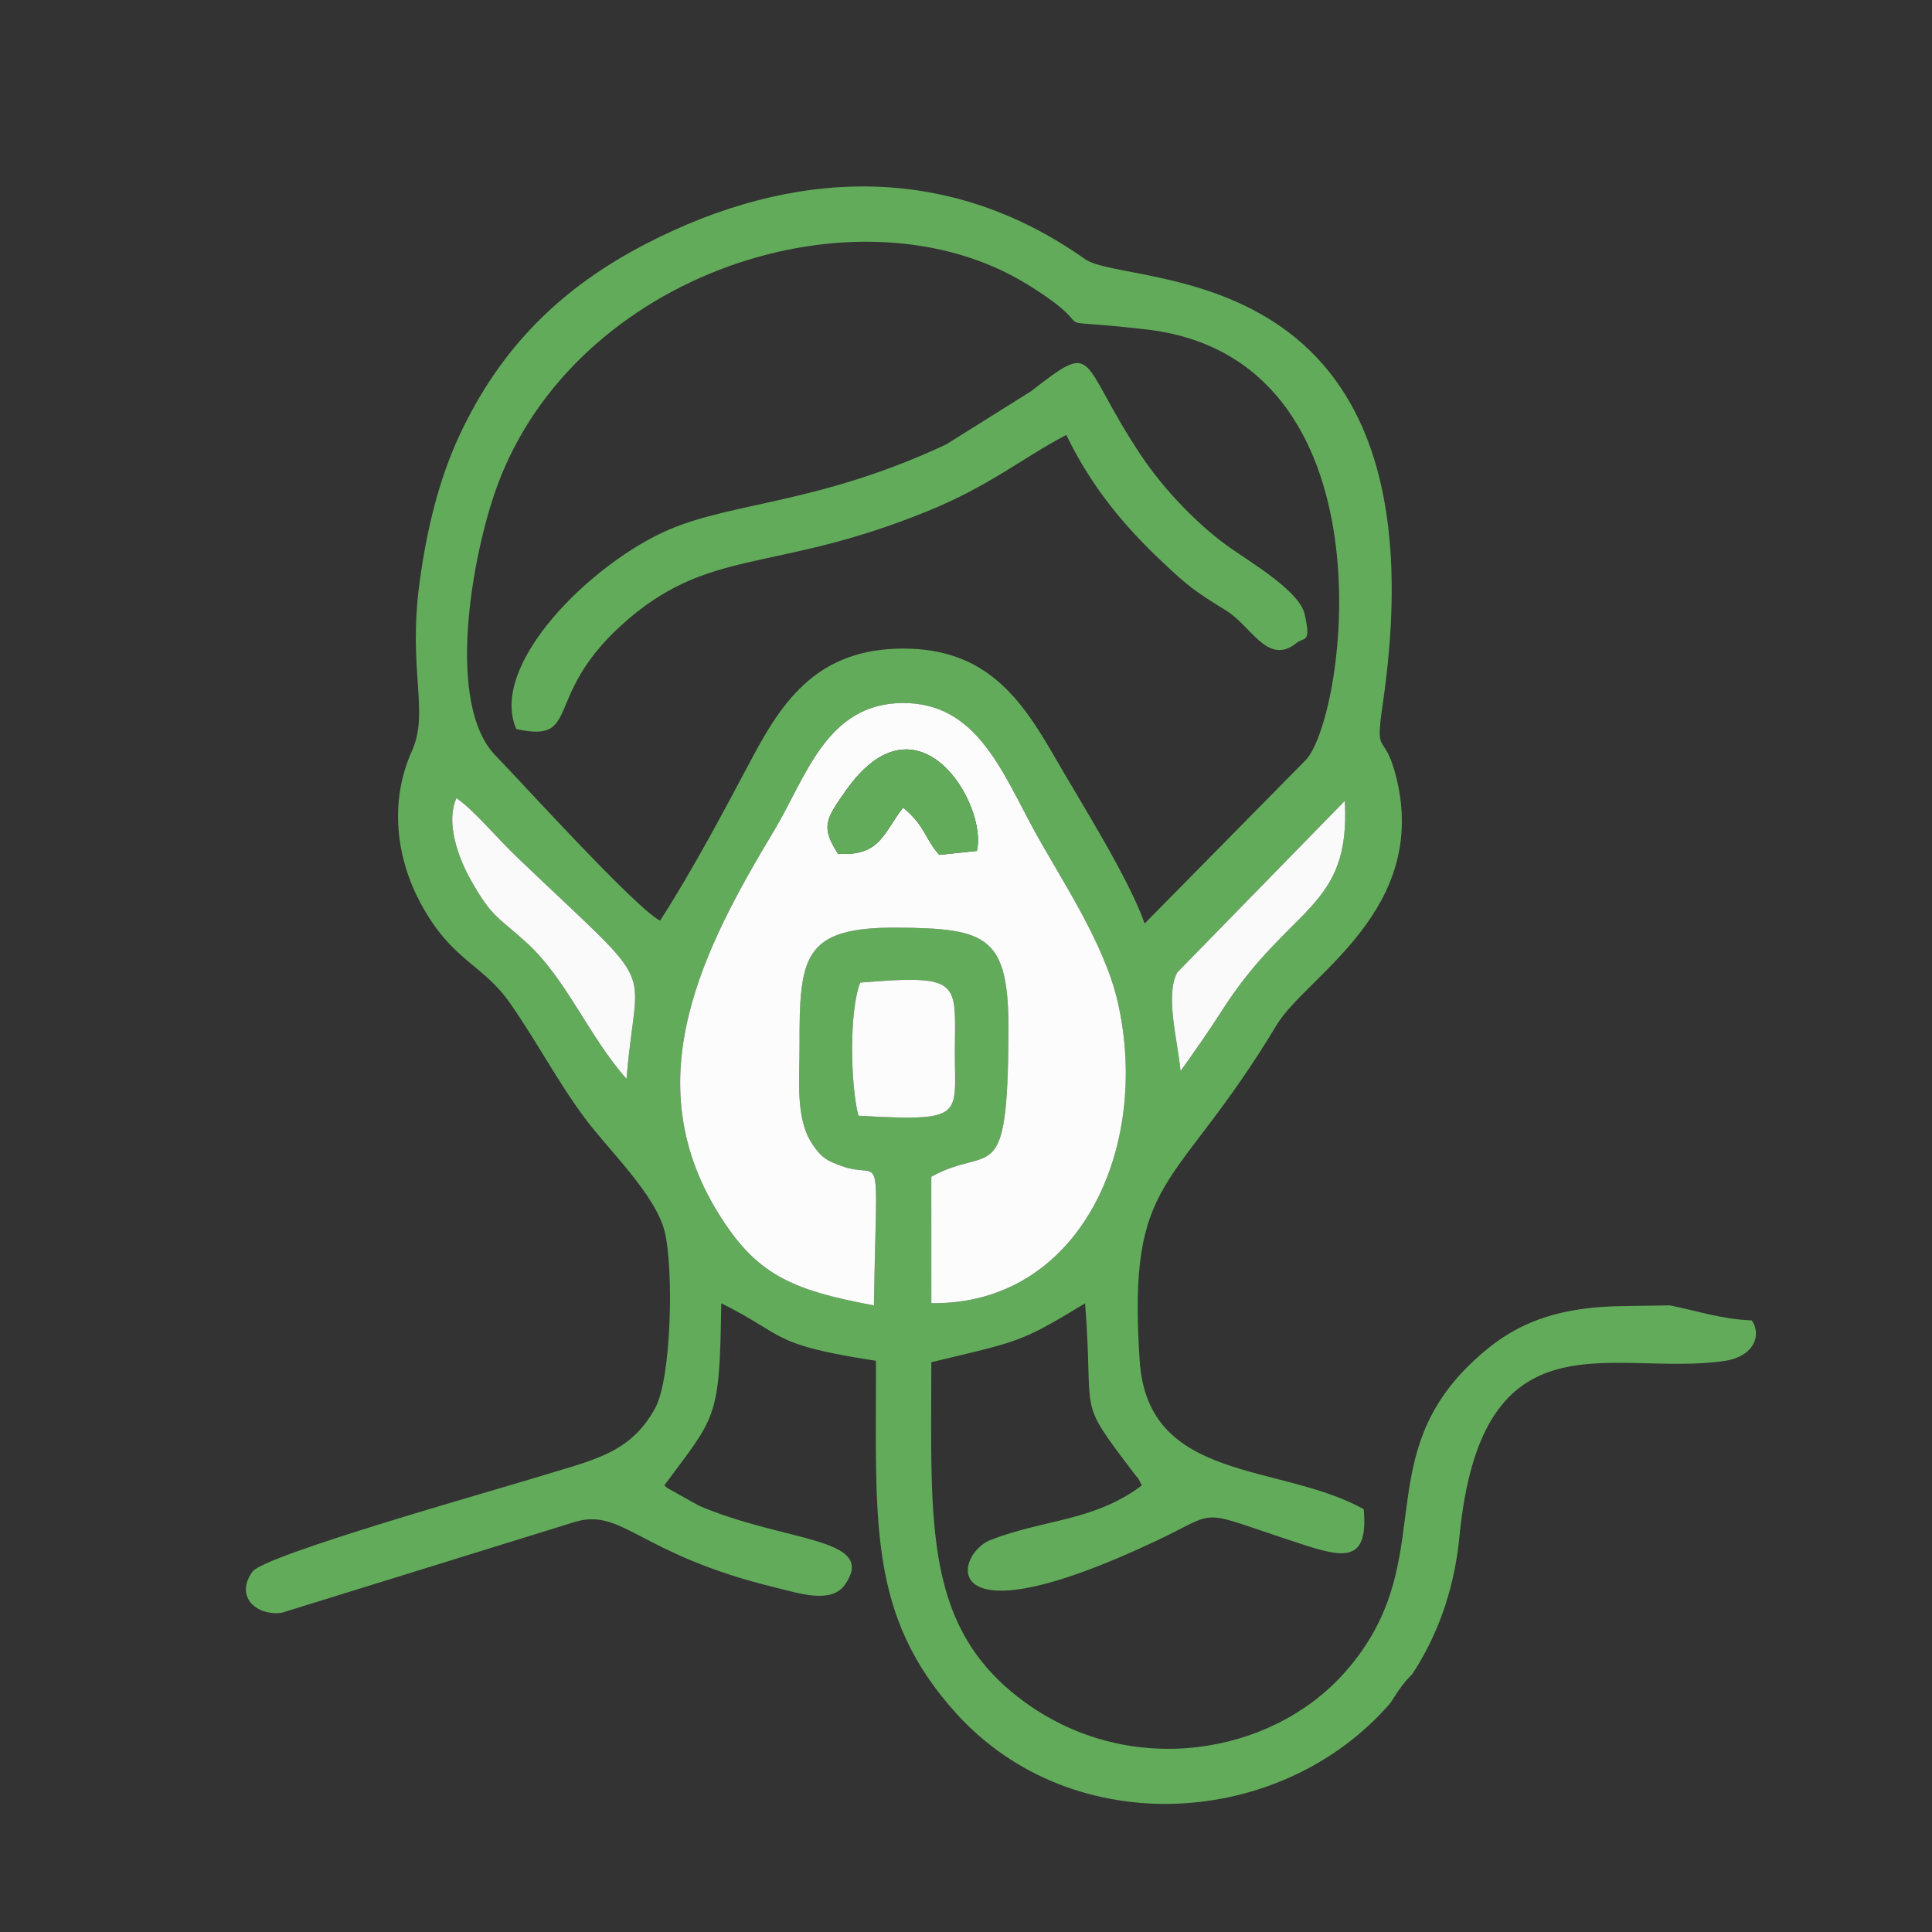
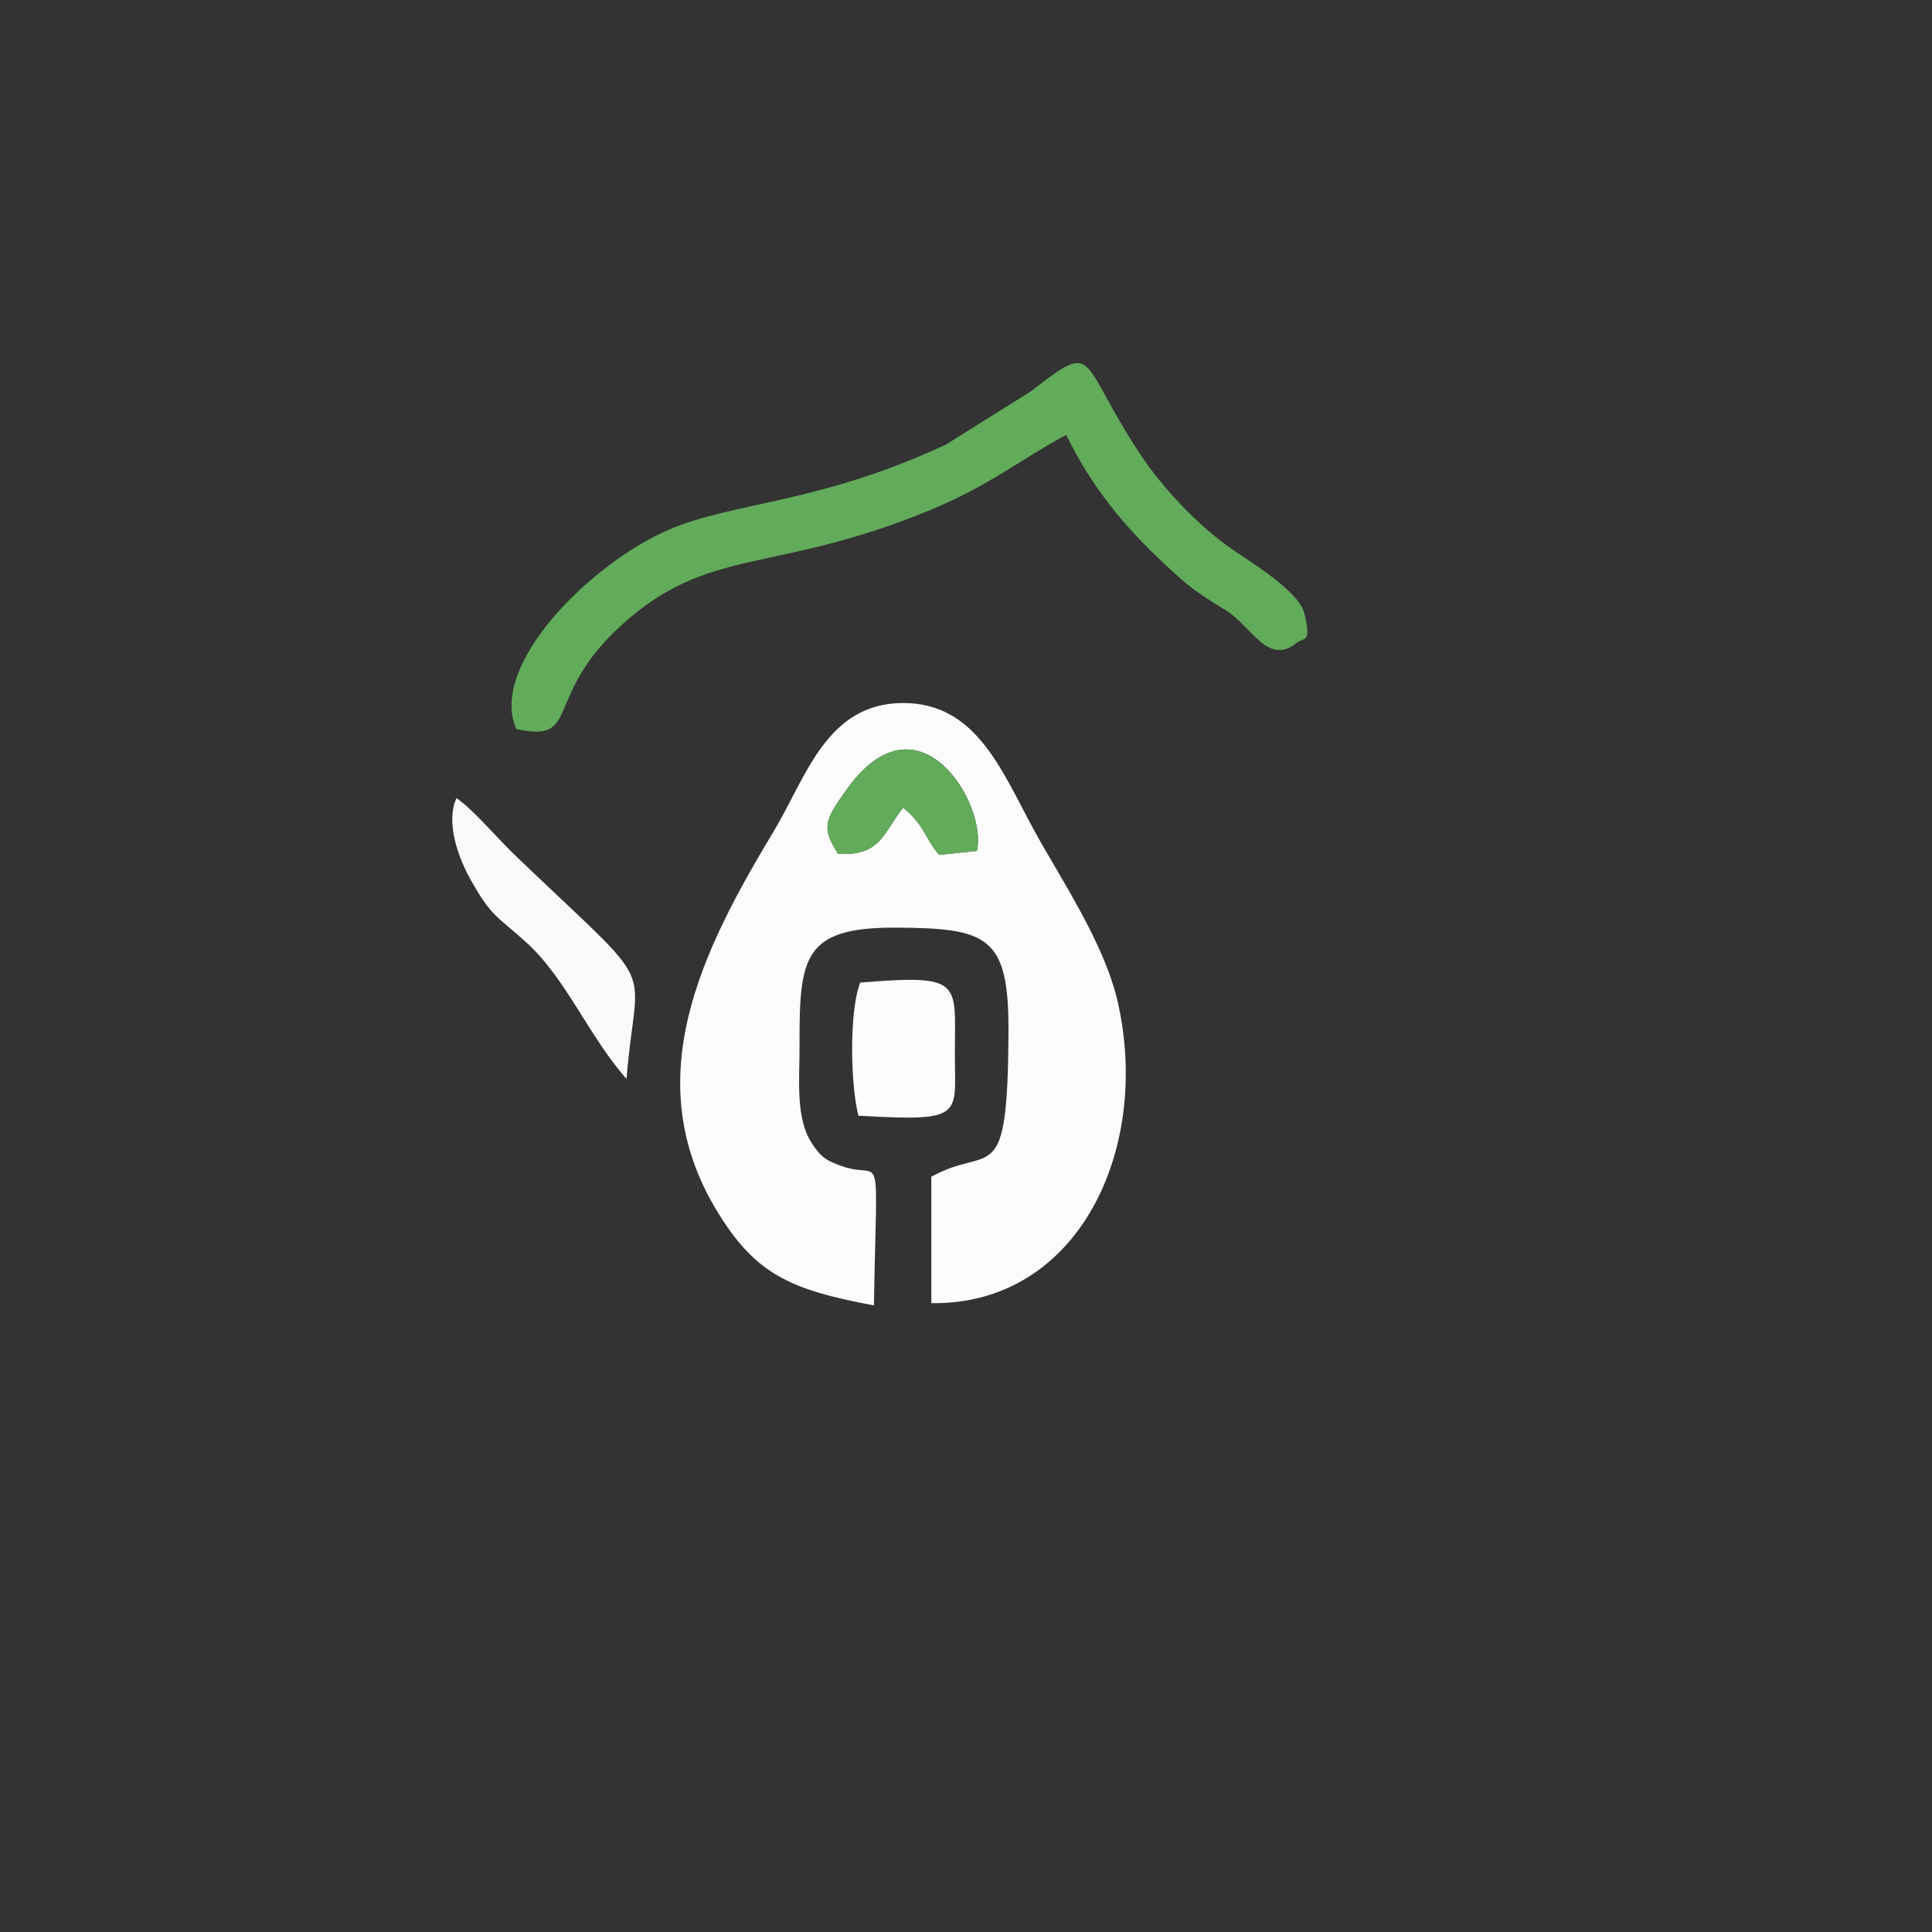
<svg xmlns="http://www.w3.org/2000/svg" xml:space="preserve" width="33.5mm" height="33.5mm" version="1.1" style="shape-rendering:geometricPrecision; text-rendering:geometricPrecision; image-rendering:optimizeQuality; fill-rule:evenodd; clip-rule:evenodd" viewBox="0 0 3350 3350">
  <rect x="0" y="0" width="3350" height="3350" fill="#333333" stroke="none" />
  <defs>
    <style type="text/css">
   
    .fil0 {fill:#62AB5A}
    .fil2 {fill:#FAFAFA}
    .fil1 {fill:#FCFCFC}
   
  </style>
  </defs>
  <g id="Слой_x0020_1">
    <g id="_967241696">
-       <path class="fil0" d="M1488.41 1934.55c-13.69,-53.08 -16.29,-181 3.15,-230.8 178.18,-14.49 164.49,-1.58 164.14,120.36 -0.32,111.11 19.68,121.16 -167.29,110.44zm1407.07 328.92c49.78,9.97 88.41,23.88 142.1,26.06 17.33,25.55 4.02,62.72 -47.64,70.31 -193.14,28.36 -420.83,-92.73 -459.37,304.86 -8.09,83.45 -32.8,156.36 -69.36,218.2 -5.12,6.86 -10.24,13.7 -15.48,20.37 5.24,-6.67 10.36,-13.51 15.48,-20.37 -4.09,6.91 -8.3,13.71 -12.67,20.34l-0.04 0.04 -0.79 0.76 -0.03 0.03 -1.12 1.11c-1.02,1.02 -2.01,2.03 -2.98,3.04 -4.23,4.44 -7.95,8.83 -11.33,13.2l8.76 -13.2 4.71 -4.94 -4.71 4.94 4.71 -4.94 -4.71 4.94 -8.76 13.2c-8.25,10.65 -14.51,21.13 -21.45,31.65 -188.79,218.35 -549.87,240.43 -751.52,19.2 -156.08,-171.23 -139.83,-335.61 -140.38,-612.72 -185.21,-28.31 -154.91,-43.47 -268.32,-99.76 -2.62,203.47 -9.14,194.4 -98.79,315.96 2.32,1.94 5.58,4.32 7.26,5.48l52.88 29.53c149.96,64.26 310.4,54.27 253.32,136.82 -23.76,34.37 -80.68,14.83 -121.14,5 -240.37,-58.34 -264.6,-140.83 -350.92,-112.5l-504.75 156.42c-44.16,5.7 -81.89,-28.56 -50.56,-71.44 20.96,-28.7 417.39,-140.25 488.86,-162.35 101.24,-31.29 165.54,-41.1 209.29,-121.09 28.63,-52.34 32.25,-243.46 16.38,-306.61 -16.02,-63.78 -98.21,-142.48 -136.41,-193.65 -49.58,-66.42 -80.69,-128.16 -130.31,-200.1 -48.97,-71 -101.14,-73.26 -155.93,-174.3 -42.55,-78.47 -55.29,-176.14 -15.67,-264.37 31.13,-69.3 -7.6,-139.45 13.73,-294.94 12.01,-87.47 32.34,-173.51 67.51,-249.76 72,-156.11 179.46,-260.23 325.8,-335.69 251.77,-129.84 520.05,-142.79 760.2,27.08 74.41,52.64 631.27,-16.29 516.28,771.6 -13.97,95.79 2.22,44.22 22.82,124.38 59.79,232.71 -155.74,347.25 -206.42,431.48 -178.04,295.91 -259.51,254.73 -237.85,582.79 14.02,212.35 243.25,176.52 388.45,257.22 8.22,91.03 -32.34,85.04 -103.93,61.86 -192.59,-62.34 -139.14,-61.87 -257.08,-6.25 -384.54,181.35 -349.1,22.57 -286.2,-2.03 93.1,-36.41 178.1,-31.71 262.52,-94.58 -10.85,-21.1 -1.09,-4.55 -14.63,-22.42 -100.6,-132.76 -67.77,-89.88 -83.77,-293.43 -113.26,68.79 -114.23,65.48 -266.62,102.14 0,280.71 -15.17,462.88 165.18,591.64 182.65,130.39 422.19,88.22 547.53,-49.16 171.69,-188.19 46.32,-363.97 217.12,-534.63 69.39,-69.34 142.55,-104.33 273.98,-105.23 14.87,-0.1 44.72,-0.9 76.77,-1.19zm-1380.12 0.05c-145.2,-27.11 -205.18,-54 -271.57,-162.77 -140.39,-230.02 -25.23,-454.84 98.43,-660.43 55.26,-91.87 90.58,-221.05 223.63,-221.32 126.43,-0.25 170.33,116.01 226.34,219.02 46.01,84.64 122.24,195.76 145.86,299.1 58.08,254.08 -67.15,526 -323.17,522.49l-0.03 -219.18c103.33,-57.33 132.4,26.96 133.81,-250.78 0.84,-166.01 -35.4,-180.32 -194.43,-181.17 -161.69,-0.86 -168.22,50.91 -167.87,204.08 0.14,60.06 -7.31,125.8 21.3,169.82 16.19,24.89 25.89,30.11 51.58,39.48 72.66,26.5 60.85,-51.82 56.12,241.66zm531.66 -406.36c-4.66,-51.44 -27.39,-132.16 -5.56,-171.16l290.41 -297.33c10.23,188.51 -95.38,179.75 -212.33,362.46 -26.14,40.83 -48.22,71.76 -72.52,106.03zm-1255.53 -473.27c31.88,22.33 64.82,64.01 107.41,104.74 250.97,240.02 204.78,168.16 187.44,382.03 -65.09,-73.19 -104.35,-173.63 -173.67,-236.49 -50.83,-46.09 -59.58,-43.06 -96.39,-108.36 -21.3,-37.79 -44.11,-99.57 -24.79,-141.92zm353.09 212.41c-41.53,-20.14 -251.49,-252.04 -284.45,-285.22 -88.61,-89.19 -41.68,-347.46 1.01,-465.71 134.42,-372.37 628.9,-531.78 919.68,-352.54 147.95,91.2 3.6,55.13 206.43,78.34 430.8,49.29 348.7,663.68 278.04,745.5l-280.54 284.68c-26.72,-77.39 -112.09,-212.51 -156.68,-289.97 -57.94,-100.67 -118.52,-186.91 -262.11,-186.79 -146.15,0.11 -207.46,87.86 -260.83,187.93 -49.47,92.74 -103.04,194.52 -160.55,283.78z" />
      <path class="fil1" d="M1453.07 1480.4c-29.89,-46.75 -21.46,-59.54 13.22,-108.97 126.13,-179.78 246.83,24.57 227.54,104.02l-65.16 6.87c-25.04,-27.78 -23.42,-49.1 -62.67,-82 -33.97,42.86 -38.81,84.8 -112.93,80.08zm62.29 783.12c4.73,-293.48 16.54,-215.16 -56.12,-241.66 -25.69,-9.37 -35.39,-14.59 -51.58,-39.48 -28.61,-44.02 -21.16,-109.76 -21.3,-169.82 -0.35,-153.17 6.18,-204.94 167.87,-204.08 159.03,0.85 195.27,15.16 194.43,181.17 -1.41,277.74 -30.48,193.45 -133.81,250.78l0.03 219.18c256.02,3.51 381.25,-268.41 323.17,-522.49 -23.62,-103.34 -99.85,-214.46 -145.86,-299.1 -56.01,-103.01 -99.91,-219.27 -226.34,-219.02 -133.05,0.27 -168.37,129.45 -223.63,221.32 -123.66,205.59 -238.82,430.41 -98.43,660.43 66.39,108.77 126.37,135.66 271.57,162.77z" />
      <path class="fil0" d="M895.24 1264.15c113.7,24.78 44.81,-54.88 181.73,-179.6 151.87,-138.34 261.75,-88.22 531.08,-198.11 108.85,-44.4 161.84,-90.57 240.87,-132.31 44.59,92.48 103.48,161.13 167.44,221.08 43.96,41.21 53.15,48.64 109.9,83.59 42.74,26.31 70.89,93.98 119.37,58.08 15.19,-14.14 28.94,1.82 16.38,-52.58 -9.17,-39.75 -96.1,-91.09 -129.24,-114.5 -53.89,-38.07 -114.03,-99.4 -156.01,-162.78 -108.74,-164.17 -72.35,-199.29 -189.15,-108.51l-147.07 92.12c-218.75,102.44 -367.55,99.58 -479.66,147.35 -134.73,57.4 -314.71,234.78 -265.64,346.17z" />
      <path class="fil2" d="M1086.34 1870.66c17.34,-213.87 63.53,-142.01 -187.44,-382.03 -42.59,-40.73 -75.53,-82.41 -107.41,-104.74 -19.32,42.35 3.49,104.13 24.79,141.92 36.81,65.3 45.56,62.27 96.39,108.36 69.32,62.86 108.58,163.3 173.67,236.49z" />
      <path class="fil1" d="M1488.41 1934.55c186.97,10.72 166.97,0.67 167.29,-110.44 0.35,-121.94 14.04,-134.85 -164.14,-120.36 -19.44,49.8 -16.84,177.72 -3.15,230.8z" />
-       <path class="fil2" d="M2047.02 1857.16c24.3,-34.27 46.38,-65.2 72.52,-106.03 116.95,-182.71 222.56,-173.95 212.33,-362.46l-290.41 297.33c-21.83,39 0.9,119.72 5.56,171.16z" />
      <path class="fil0" d="M1453.07 1480.4c74.12,4.72 78.96,-37.22 112.93,-80.08 39.25,32.9 37.63,54.22 62.67,82l65.16 -6.87c19.29,-79.45 -101.41,-283.8 -227.54,-104.02 -34.68,49.43 -43.11,62.22 -13.22,108.97z" />
    </g>
  </g>
</svg>